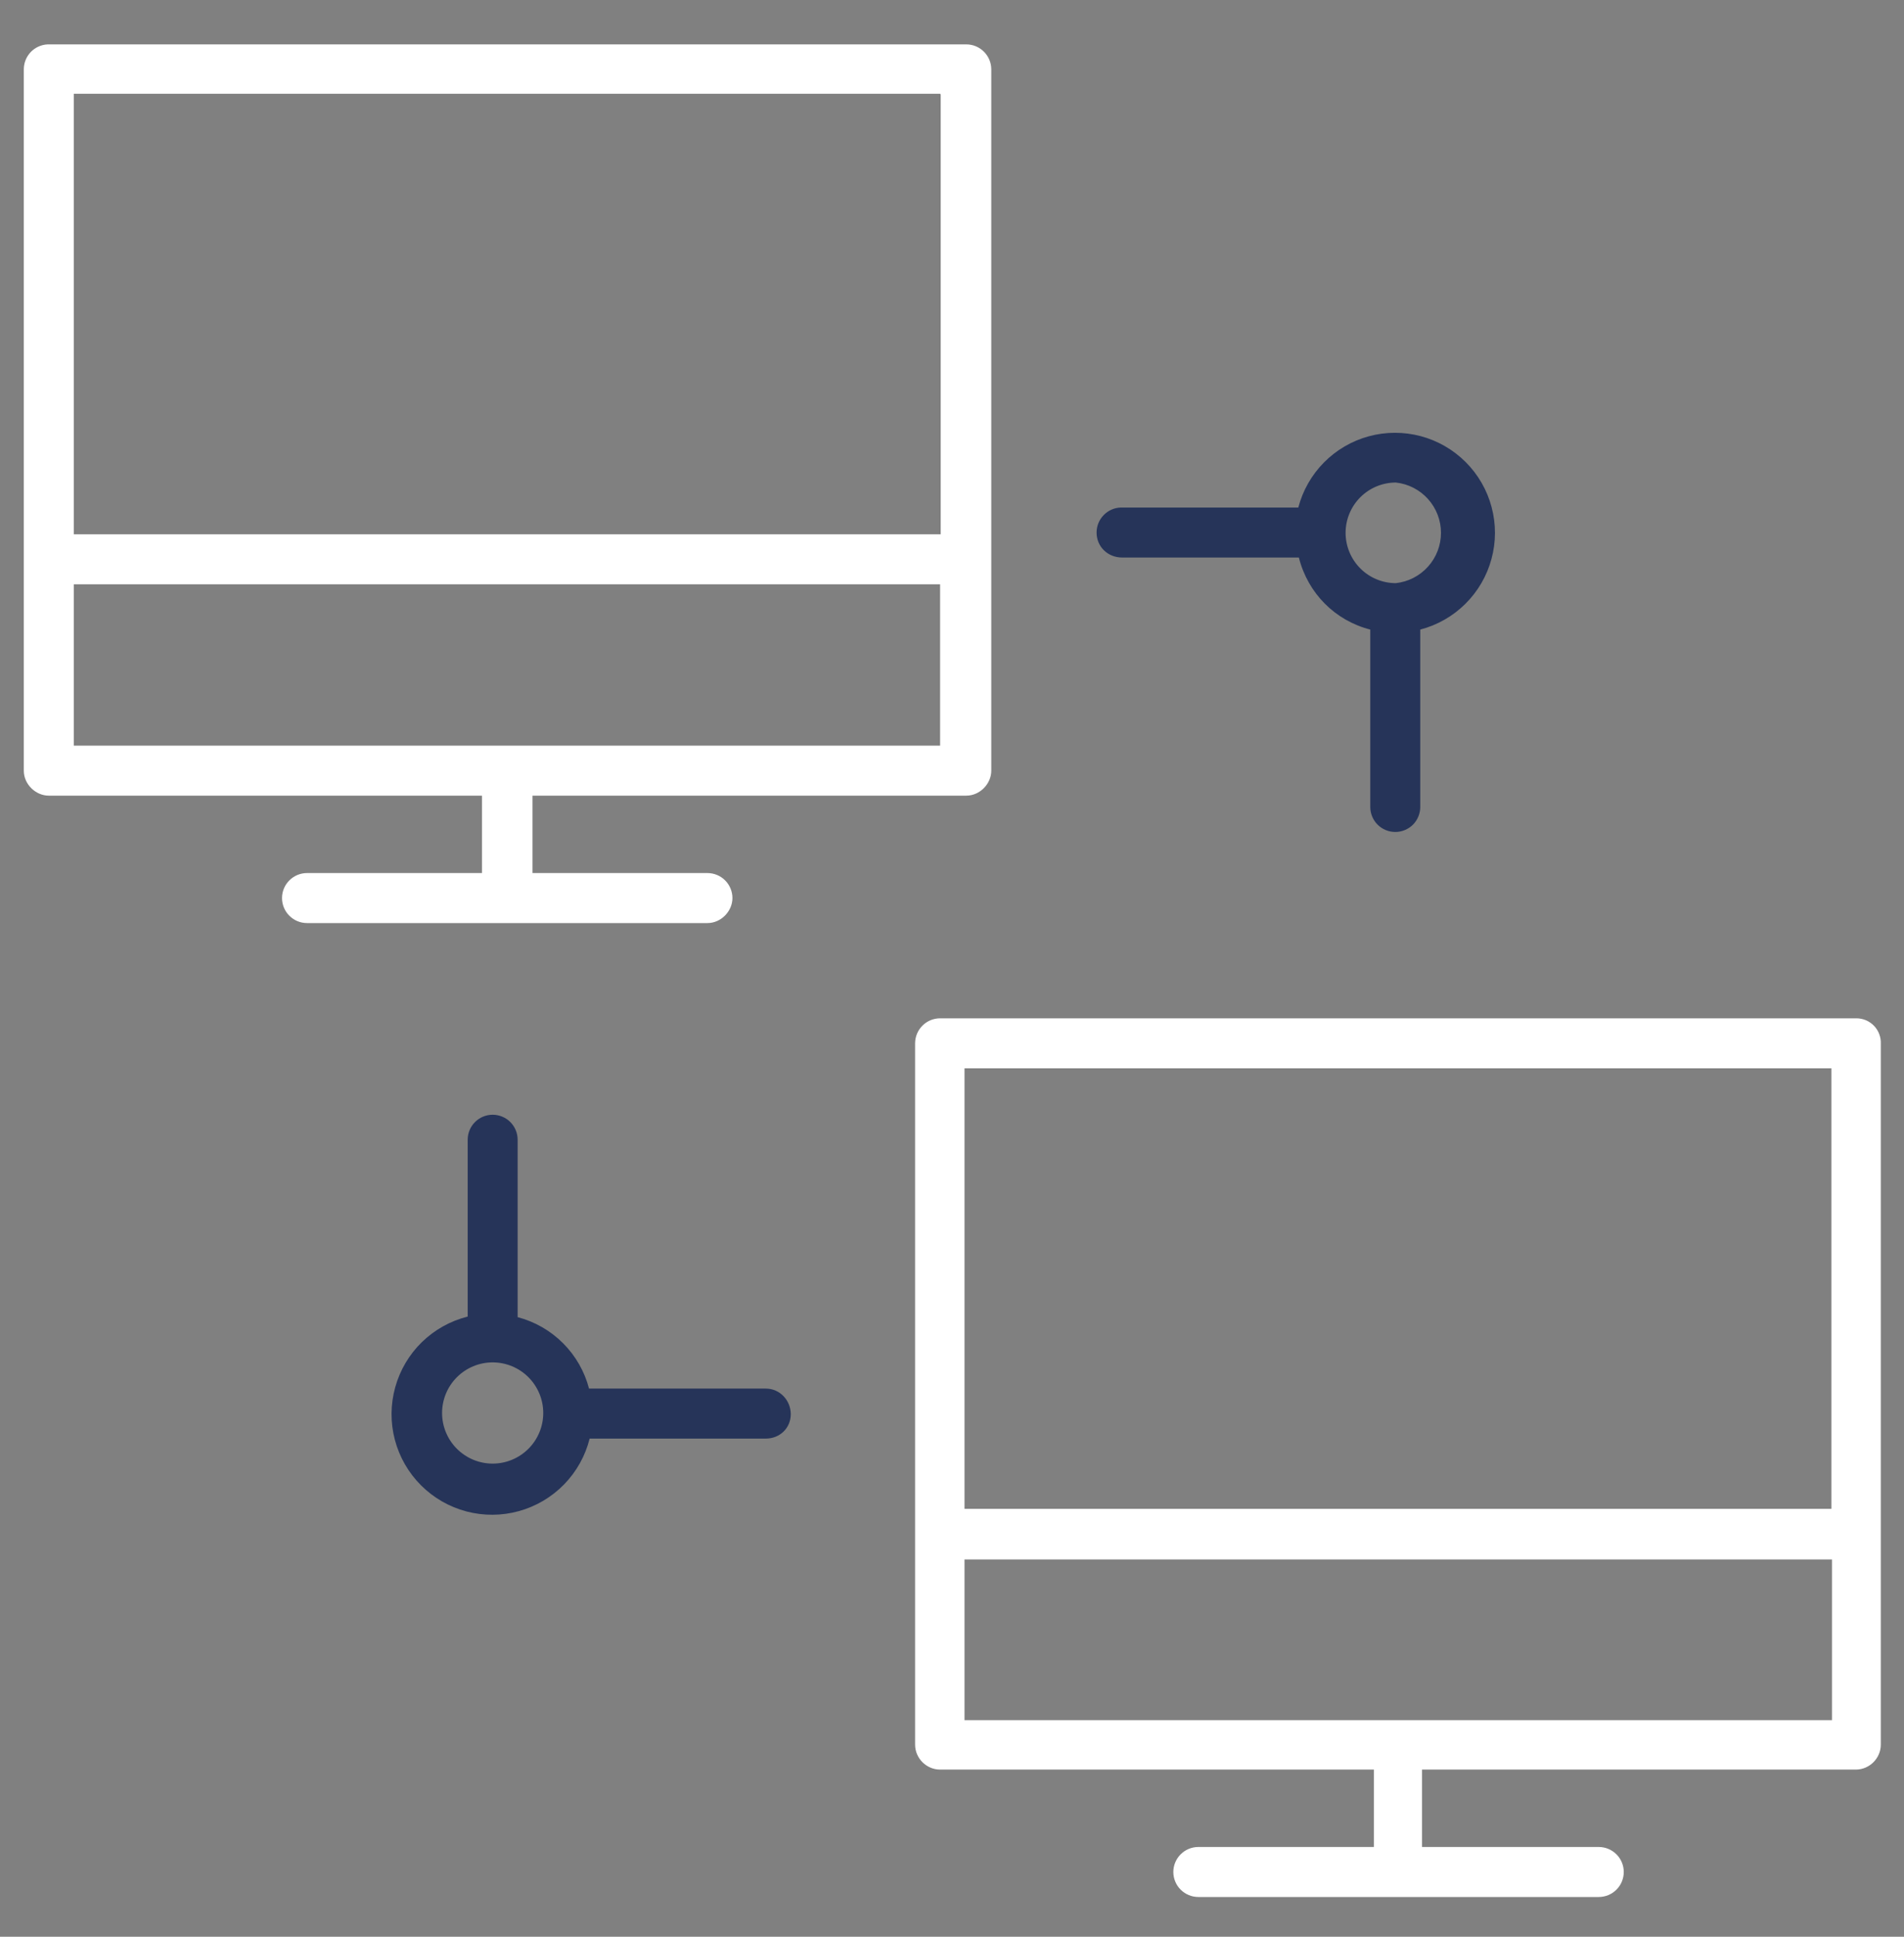
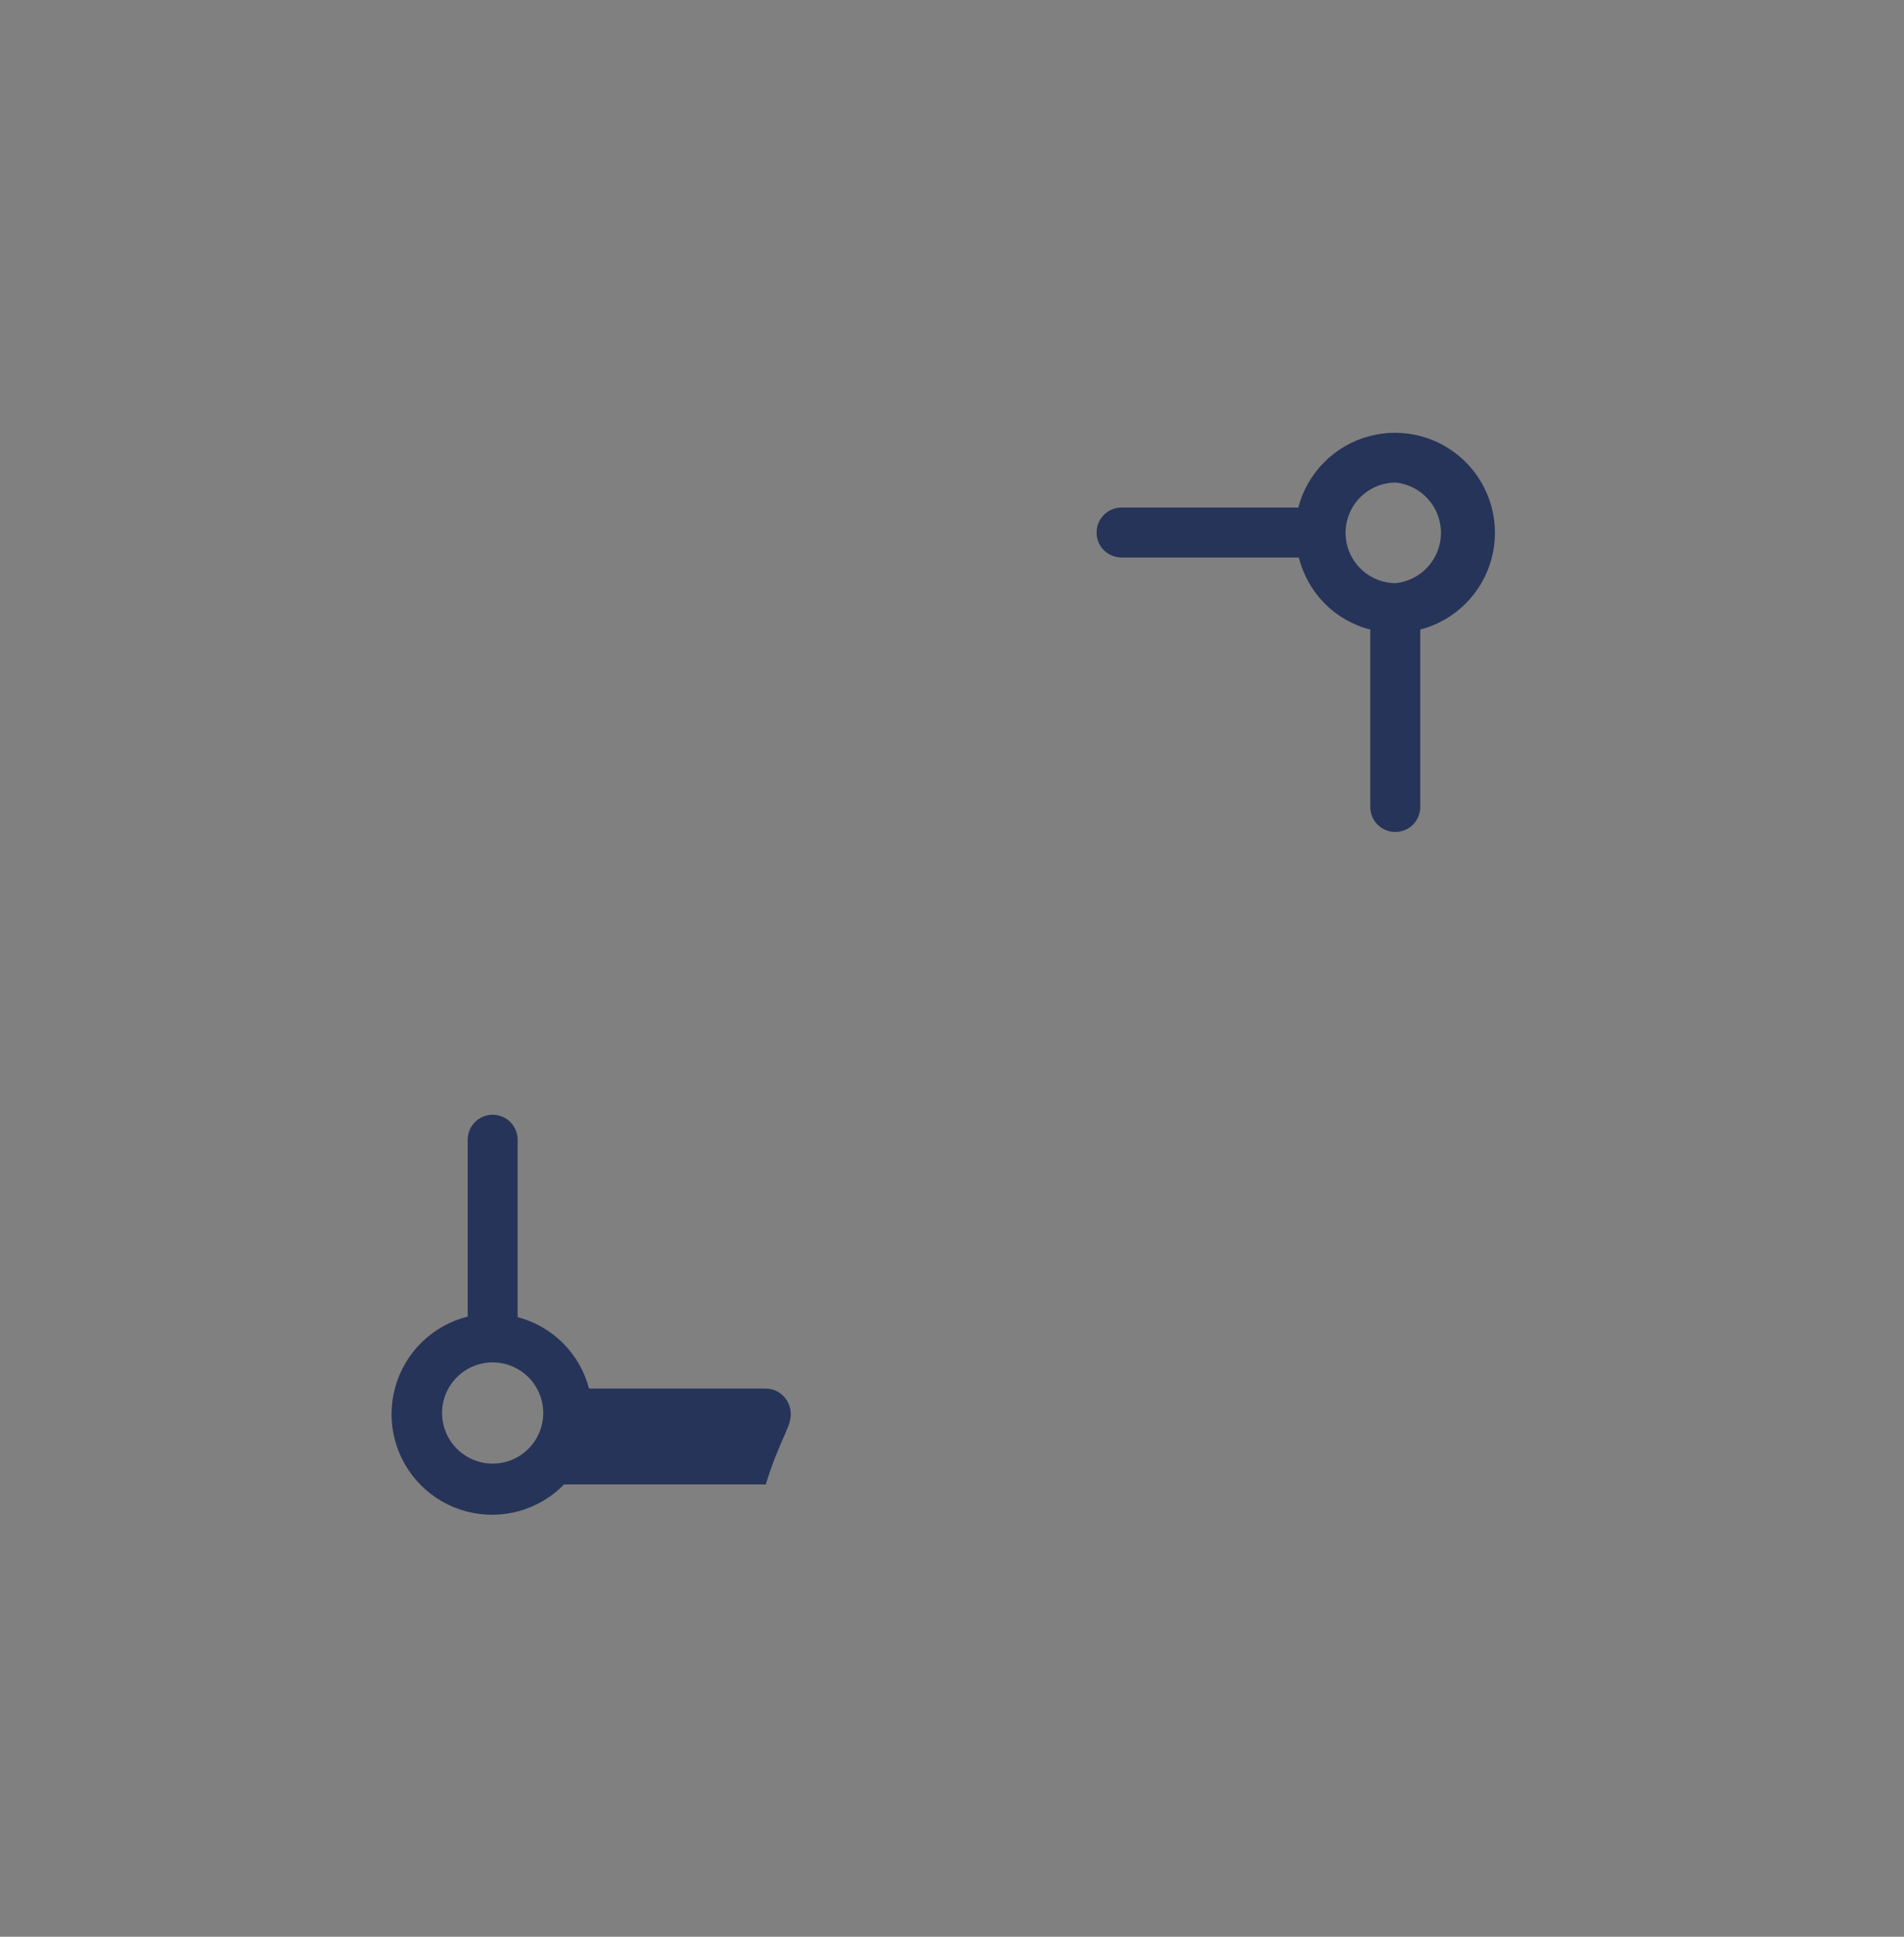
<svg xmlns="http://www.w3.org/2000/svg" width="60" height="61" viewBox="0 0 60 61" fill="none">
  <rect x="0" y="0" width="60" height="61" fill="#808080" stroke="none" />
-   <path d="M24.15 43.735H18.562C18.421 43.194 18.138 42.701 17.742 42.305C17.347 41.91 16.854 41.627 16.312 41.485V35.898C16.312 35.689 16.23 35.489 16.082 35.341C15.934 35.193 15.734 35.11 15.525 35.11C15.316 35.11 15.116 35.193 14.968 35.341C14.82 35.489 14.738 35.689 14.738 35.898V41.467C14.194 41.603 13.696 41.881 13.294 42.272C12.893 42.664 12.603 43.155 12.454 43.695C12.304 44.236 12.3 44.806 12.443 45.348C12.586 45.89 12.87 46.385 13.267 46.781C13.663 47.178 14.158 47.462 14.7 47.605C15.242 47.747 15.812 47.744 16.353 47.594C16.893 47.445 17.384 47.155 17.776 46.753C18.167 46.352 18.445 45.854 18.581 45.31H24.131C24.581 45.31 24.919 44.973 24.919 44.542C24.919 44.11 24.581 43.735 24.131 43.735H24.15ZM15.525 46.098C15.102 46.098 14.697 45.93 14.398 45.631C14.099 45.332 13.931 44.927 13.931 44.504C13.931 44.081 14.099 43.676 14.398 43.377C14.697 43.078 15.102 42.91 15.525 42.91C15.948 42.91 16.353 43.078 16.652 43.377C16.951 43.676 17.119 44.081 17.119 44.504C17.119 44.927 16.951 45.332 16.652 45.631C16.353 45.93 15.948 46.098 15.525 46.098ZM35.362 17.56H40.931C41.212 18.685 42.075 19.548 43.181 19.829V25.417C43.181 25.625 43.264 25.826 43.412 25.974C43.56 26.121 43.76 26.204 43.969 26.204C44.178 26.204 44.378 26.121 44.526 25.974C44.673 25.826 44.756 25.625 44.756 25.417V19.829C45.293 19.689 45.783 19.41 46.177 19.019C46.571 18.629 46.855 18.142 47 17.606C47.146 17.071 47.147 16.507 47.004 15.971C46.862 15.435 46.58 14.946 46.188 14.554C45.795 14.162 45.307 13.88 44.771 13.737C44.235 13.595 43.671 13.596 43.135 13.741C42.6 13.886 42.113 14.171 41.722 14.565C41.332 14.959 41.053 15.449 40.913 15.985H35.325C35.119 15.99 34.924 16.075 34.78 16.223C34.637 16.37 34.556 16.567 34.556 16.773C34.556 17.223 34.913 17.56 35.362 17.56ZM43.987 15.198C44.378 15.24 44.739 15.426 45.001 15.718C45.264 16.011 45.409 16.389 45.409 16.782C45.409 17.175 45.264 17.554 45.001 17.846C44.739 18.139 44.378 18.324 43.987 18.367C43.567 18.367 43.164 18.2 42.867 17.903C42.57 17.605 42.403 17.202 42.403 16.782C42.403 16.362 42.57 15.959 42.867 15.662C43.164 15.365 43.567 15.198 43.987 15.198Z" fill="#263459" />
-   <path d="M23.081 28.285C23.081 28.077 22.998 27.876 22.851 27.729C22.703 27.581 22.503 27.498 22.294 27.498H16.781V25.06H30.45C30.881 25.06 31.238 24.685 31.238 24.273V2.185C31.238 1.977 31.154 1.776 31.007 1.629C30.859 1.481 30.659 1.398 30.45 1.398H1.5C1.298 1.408 1.107 1.495 0.967 1.641C0.828 1.788 0.75 1.983 0.75 2.185V24.273C0.75 24.704 1.125 25.06 1.538 25.06H15.188V27.498H9.675C9.466 27.498 9.266 27.581 9.118 27.729C8.97 27.876 8.887 28.077 8.887 28.285C8.887 28.494 8.97 28.695 9.118 28.842C9.266 28.99 9.466 29.073 9.675 29.073H22.294C22.725 29.073 23.081 28.698 23.081 28.285ZM29.644 2.973V16.829H2.325V2.954H29.625L29.644 2.973ZM2.325 18.404H29.625V23.485H2.325V18.423V18.404ZM58.5 32.073H29.625C29.416 32.073 29.216 32.156 29.068 32.304C28.921 32.451 28.837 32.652 28.837 32.861V54.948C28.837 55.379 29.194 55.735 29.625 55.735H43.294V58.173H37.763C37.554 58.173 37.353 58.256 37.206 58.404C37.058 58.551 36.975 58.752 36.975 58.96C36.975 59.169 37.058 59.37 37.206 59.517C37.353 59.665 37.554 59.748 37.763 59.748H50.381C50.59 59.748 50.79 59.665 50.938 59.517C51.086 59.37 51.169 59.169 51.169 58.96C51.169 58.752 51.086 58.551 50.938 58.404C50.79 58.256 50.59 58.173 50.381 58.173H44.812V55.735H58.481C58.913 55.735 59.269 55.379 59.269 54.948V32.879C59.274 32.775 59.258 32.671 59.221 32.574C59.185 32.476 59.129 32.387 59.057 32.311C58.985 32.236 58.899 32.176 58.803 32.135C58.707 32.094 58.604 32.073 58.5 32.073ZM57.712 33.648V47.523H30.394V33.648H57.712ZM30.394 54.179V49.117H57.731V54.179H30.375H30.394Z" fill="white" />
+   <path d="M24.15 43.735H18.562C18.421 43.194 18.138 42.701 17.742 42.305C17.347 41.91 16.854 41.627 16.312 41.485V35.898C16.312 35.689 16.23 35.489 16.082 35.341C15.934 35.193 15.734 35.11 15.525 35.11C15.316 35.11 15.116 35.193 14.968 35.341C14.82 35.489 14.738 35.689 14.738 35.898V41.467C14.194 41.603 13.696 41.881 13.294 42.272C12.893 42.664 12.603 43.155 12.454 43.695C12.304 44.236 12.3 44.806 12.443 45.348C12.586 45.89 12.87 46.385 13.267 46.781C13.663 47.178 14.158 47.462 14.7 47.605C15.242 47.747 15.812 47.744 16.353 47.594C16.893 47.445 17.384 47.155 17.776 46.753H24.131C24.581 45.31 24.919 44.973 24.919 44.542C24.919 44.11 24.581 43.735 24.131 43.735H24.15ZM15.525 46.098C15.102 46.098 14.697 45.93 14.398 45.631C14.099 45.332 13.931 44.927 13.931 44.504C13.931 44.081 14.099 43.676 14.398 43.377C14.697 43.078 15.102 42.91 15.525 42.91C15.948 42.91 16.353 43.078 16.652 43.377C16.951 43.676 17.119 44.081 17.119 44.504C17.119 44.927 16.951 45.332 16.652 45.631C16.353 45.93 15.948 46.098 15.525 46.098ZM35.362 17.56H40.931C41.212 18.685 42.075 19.548 43.181 19.829V25.417C43.181 25.625 43.264 25.826 43.412 25.974C43.56 26.121 43.76 26.204 43.969 26.204C44.178 26.204 44.378 26.121 44.526 25.974C44.673 25.826 44.756 25.625 44.756 25.417V19.829C45.293 19.689 45.783 19.41 46.177 19.019C46.571 18.629 46.855 18.142 47 17.606C47.146 17.071 47.147 16.507 47.004 15.971C46.862 15.435 46.58 14.946 46.188 14.554C45.795 14.162 45.307 13.88 44.771 13.737C44.235 13.595 43.671 13.596 43.135 13.741C42.6 13.886 42.113 14.171 41.722 14.565C41.332 14.959 41.053 15.449 40.913 15.985H35.325C35.119 15.99 34.924 16.075 34.78 16.223C34.637 16.37 34.556 16.567 34.556 16.773C34.556 17.223 34.913 17.56 35.362 17.56ZM43.987 15.198C44.378 15.24 44.739 15.426 45.001 15.718C45.264 16.011 45.409 16.389 45.409 16.782C45.409 17.175 45.264 17.554 45.001 17.846C44.739 18.139 44.378 18.324 43.987 18.367C43.567 18.367 43.164 18.2 42.867 17.903C42.57 17.605 42.403 17.202 42.403 16.782C42.403 16.362 42.57 15.959 42.867 15.662C43.164 15.365 43.567 15.198 43.987 15.198Z" fill="#263459" />
</svg>